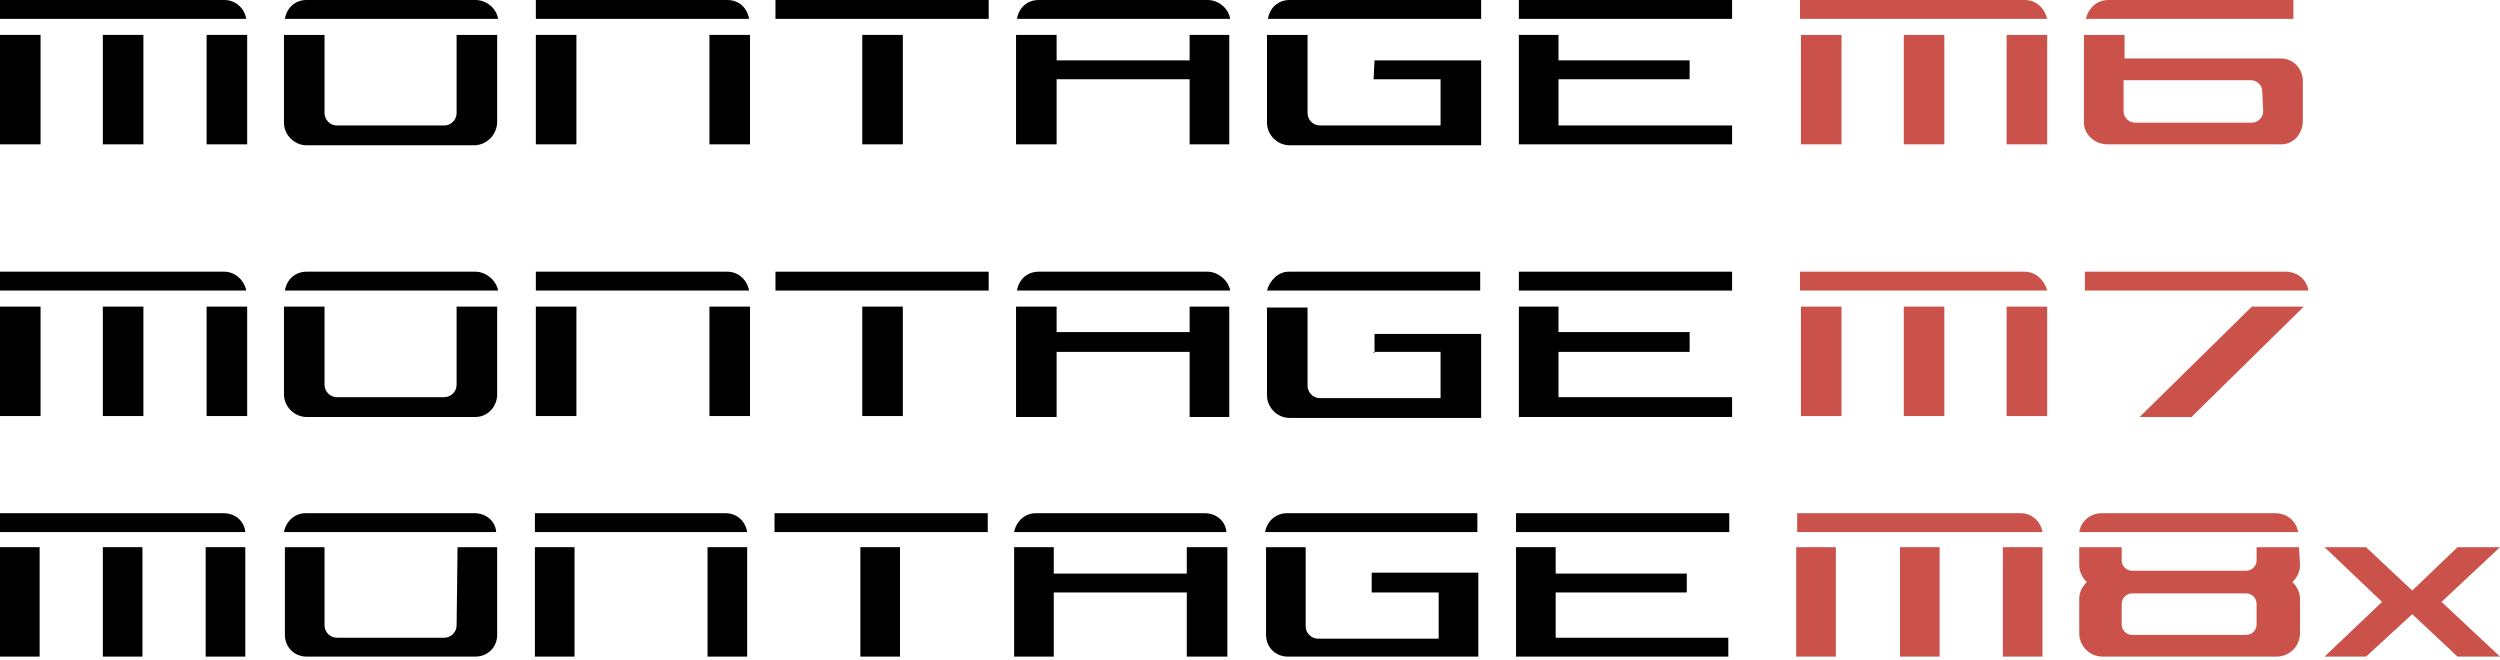
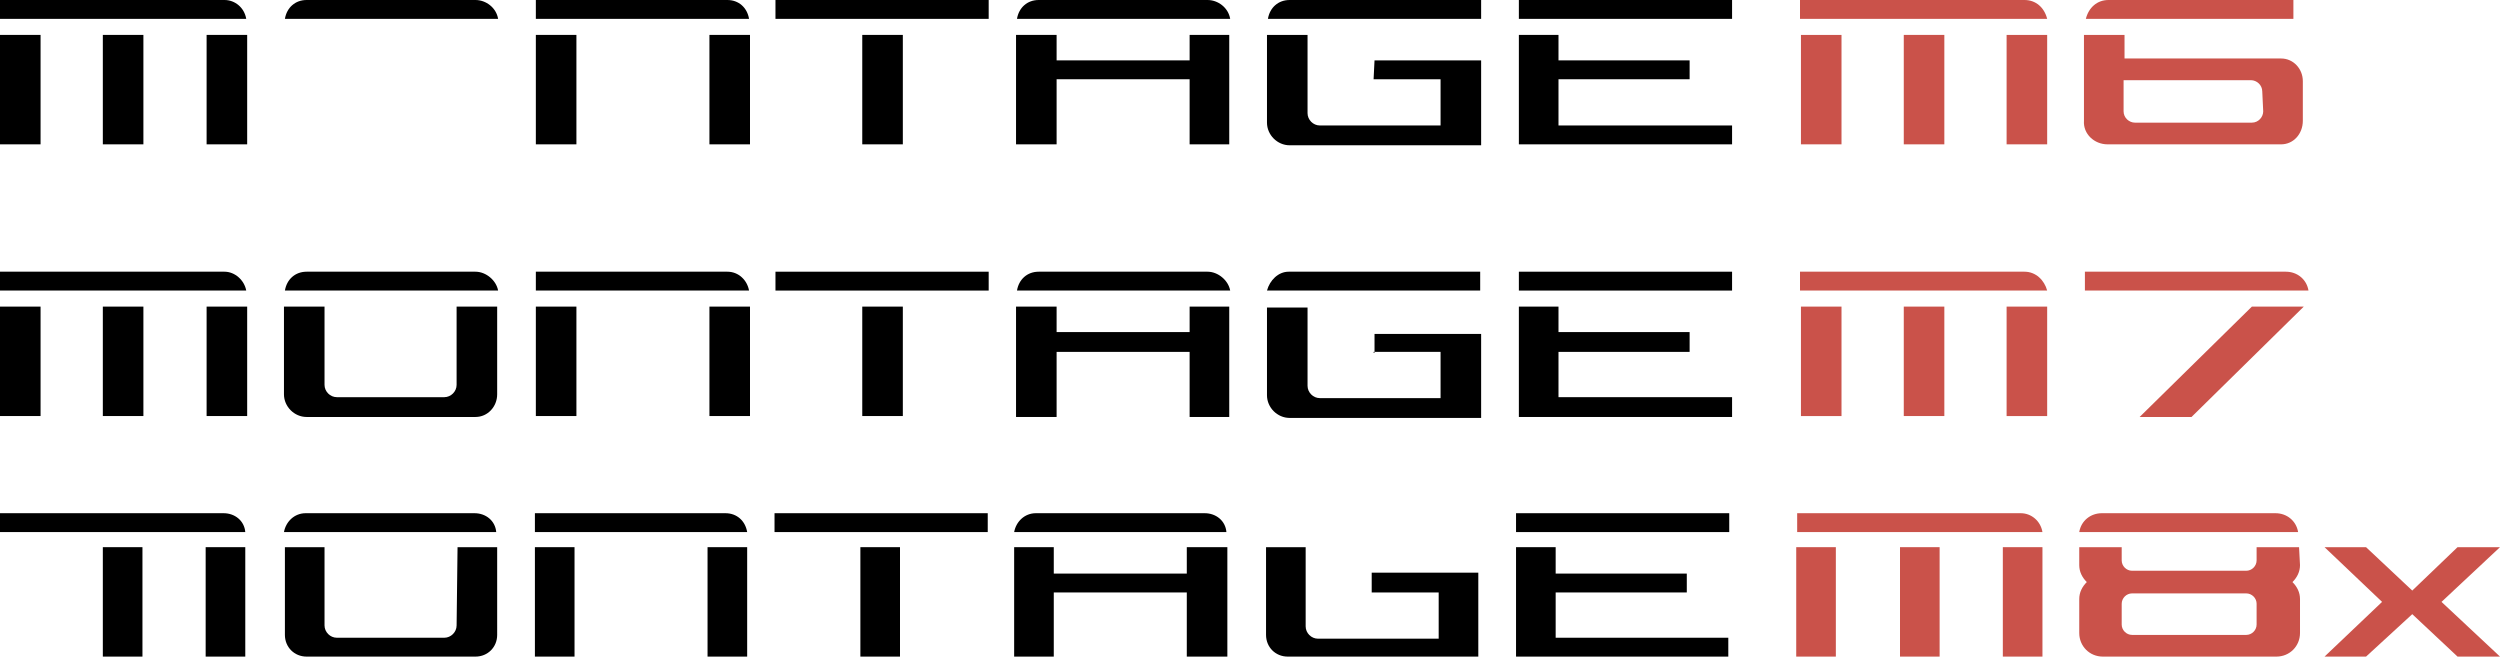
<svg xmlns="http://www.w3.org/2000/svg" version="1.1" id="レイヤー_2_00000169542356934891750680000010027424641773692316_" x="0px" y="0px" viewBox="0 0 265 70" style="enable-background:new 0 0 265 70;" xml:space="preserve">
  <style type="text/css">
	.st0{fill:#CA524A;}
</style>
  <g>
    <g>
      <g>
        <path d="M77.1,0H56.8v2h22.6C79.2,0.8,78.3,0,77.1,0z" />
        <path d="M23.8,0H0v2h26.1C25.9,0.8,24.9,0,23.8,0z" />
        <path d="M50.4,0H32.5c-1.2,0-2.1,0.8-2.3,2h22.6C52.6,0.8,51.5,0,50.4,0z" />
        <rect x="75.2" y="3.7" width="4.3" height="11.6" />
        <rect x="56.8" y="3.7" width="4.3" height="11.6" />
        <path d="M134.4,2H157V0h-20.3C135.5,0,134.6,0.8,134.4,2z" />
        <rect x="161" width="22.6" height="2" />
        <rect x="91.4" y="3.7" width="4.3" height="11.6" />
        <path d="M145.6,8.4h7.1v4.9h-12.8c-0.7,0-1.3-0.6-1.3-1.3V3.7h-4.3V13c0,1.3,1.1,2.4,2.4,2.4H157v-9h-11.3L145.6,8.4L145.6,8.4z" />
-         <path d="M52.7,12.9V3.7h-4.3V12c0,0.7-0.6,1.3-1.3,1.3H35.7c-0.7,0-1.3-0.6-1.3-1.3V3.7h-4.3V13c0,1.3,1.1,2.4,2.4,2.4h17.9     C51.7,15.3,52.7,14.2,52.7,12.9z" />
        <rect x="82.2" width="22.6" height="2" />
        <path d="M128,0h-17.9c-1.2,0-2.1,0.8-2.3,2h22.6C130.2,0.8,129.1,0,128,0z" />
        <polygon points="165.2,8.4 179.1,8.4 179.1,6.4 165.2,6.4 165.2,3.7 161,3.7 161,15.3 183.6,15.3 183.6,13.3 165.2,13.3    " />
        <polygon points="126.1,6.4 112,6.4 112,3.7 107.7,3.7 107.7,15.3 112,15.3 112,8.4 126.1,8.4 126.1,15.3 130.3,15.3 130.3,3.7      126.1,3.7    " />
        <rect x="21.9" y="3.7" width="4.3" height="11.6" />
        <rect x="10.9" y="3.7" width="4.3" height="11.6" />
        <rect y="3.7" width="4.3" height="11.6" />
      </g>
      <g>
        <g>
          <path class="st0" d="M225.2,6.4V3.7h-4.3v9.1c-0.1,1.4,1.1,2.5,2.5,2.5h18.4c1.3,0,2.3-1.1,2.3-2.5V8.6c0-1.3-1-2.4-2.3-2.4      h-16.6L225.2,6.4L225.2,6.4z M239.9,11.8c0,0.6-0.5,1.2-1.2,1.2h-12.4c-0.6,0-1.2-0.5-1.2-1.2V8.5h13.5c0.6,0,1.2,0.5,1.2,1.2      L239.9,11.8L239.9,11.8z" />
          <path class="st0" d="M243.1,2V0h-19.6c-1.2,0-2.1,0.8-2.4,2H243.1z" />
        </g>
        <g>
          <path class="st0" d="M214.6,0h-23.8v2H217C216.7,0.8,215.8,0,214.6,0z" />
          <path class="st0" d="M212.7,3.7v11.6h4.3V3.7H212.7z" />
          <path class="st0" d="M201.8,3.7v11.6h4.3V3.7H201.8z" />
          <path class="st0" d="M190.9,3.7v11.6h4.3V3.7H190.9z" />
        </g>
      </g>
    </g>
    <g>
      <g>
        <g>
          <polygon class="st0" points="226.8,44.2 232.3,44.2 244.2,32.5 238.7,32.5     " />
          <path class="st0" d="M244.7,30.8c-0.2-1.2-1.2-2-2.4-2H221v2H244.7z" />
        </g>
        <g>
          <path class="st0" d="M214.6,28.8h-23.8v2H217C216.7,29.7,215.8,28.8,214.6,28.8z" />
          <path class="st0" d="M212.7,32.5v11.6h4.3V32.5H212.7z" />
          <path class="st0" d="M201.8,32.5v11.6h4.3V32.5H201.8z" />
          <path class="st0" d="M190.9,32.5v11.6h4.3V32.5C195.1,32.5,190.9,32.5,190.9,32.5z" />
        </g>
      </g>
      <g>
        <path d="M77.1,28.8H56.8v2h22.6C79.2,29.7,78.3,28.8,77.1,28.8z" />
        <path d="M23.8,28.8H0v2h26.1C25.9,29.7,24.9,28.8,23.8,28.8z" />
        <path d="M50.4,28.8H32.5c-1.2,0-2.1,0.8-2.3,2h22.6C52.6,29.7,51.5,28.8,50.4,28.8z" />
        <rect x="75.2" y="32.5" width="4.3" height="11.6" />
        <rect x="56.8" y="32.5" width="4.3" height="11.6" />
        <path d="M134.3,30.8h22.6v-2h-20.3C135.5,28.8,134.6,29.7,134.3,30.8z" />
        <rect x="161" y="28.8" width="22.6" height="2" />
        <rect x="91.4" y="32.5" width="4.3" height="11.6" />
        <path d="M145.6,37.3h7.1v4.9h-12.8c-0.7,0-1.3-0.6-1.3-1.3v-8.3h-4.3v9.3c0,1.3,1.1,2.4,2.4,2.4H157v-8.9h-11.3v2h-0.1V37.3z" />
        <path d="M52.7,41.8v-9.3h-4.3v8.3c0,0.7-0.6,1.3-1.3,1.3H35.7c-0.7,0-1.3-0.6-1.3-1.3v-8.3h-4.3v9.3c0,1.3,1.1,2.4,2.4,2.4h17.9     C51.7,44.2,52.7,43.1,52.7,41.8z" />
        <rect x="82.2" y="28.8" width="22.6" height="2" />
        <path d="M128,28.8h-17.9c-1.2,0-2.1,0.8-2.3,2h22.6C130.2,29.7,129.1,28.8,128,28.8z" />
        <polygon points="165.2,37.3 179.1,37.3 179.1,35.2 165.2,35.2 165.2,32.5 161,32.5 161,44.2 183.6,44.2 183.6,42.1 165.2,42.1         " />
        <polygon points="126.1,35.2 112,35.2 112,32.5 107.7,32.5 107.7,44.2 112,44.2 112,37.3 126.1,37.3 126.1,44.2 130.3,44.2      130.3,32.5 126.1,32.5    " />
        <rect x="21.9" y="32.5" width="4.3" height="11.6" />
        <rect x="10.9" y="32.5" width="4.3" height="11.6" />
        <rect y="32.5" width="4.3" height="11.6" />
      </g>
    </g>
    <g>
      <g>
        <path d="M76.9,54.4H56.7v2h22.5C79,55.2,78.1,54.4,76.9,54.4z" />
        <path d="M23.7,54.4H0v2h26C25.9,55.2,24.9,54.4,23.7,54.4z" />
        <path d="M50.3,54.4H32.4c-1.2,0-2.1,0.9-2.3,2h22.5C52.5,55.2,51.5,54.4,50.3,54.4z" />
        <rect x="75" y="58" width="4.2" height="11.6" />
        <rect x="56.7" y="58" width="4.2" height="11.6" />
-         <path d="M134.1,56.4h22.5v-2h-20.2C135.3,54.4,134.3,55.2,134.1,56.4z" />
        <rect x="160.7" y="54.4" width="22.6" height="2" />
        <rect x="91.2" y="58" width="4.2" height="11.6" />
        <path d="M145.4,62.8h7.1v4.9h-12.8c-0.7,0-1.3-0.6-1.3-1.3V58h-4.2v9.3c0,1.3,1,2.3,2.3,2.3h20.2v-8.9h-11.3V62.8z" />
        <path d="M48.4,66.3c0,0.7-0.6,1.3-1.3,1.3H35.7c-0.7,0-1.3-0.6-1.3-1.3V58h-4.2v9.3c0,1.3,1,2.3,2.3,2.3h17.9     c1.3,0,2.3-1,2.3-2.3V58h-4.2L48.4,66.3L48.4,66.3z" />
        <rect x="82.1" y="54.4" width="22.6" height="2" />
        <path d="M127.7,54.4h-17.9c-1.2,0-2.1,0.9-2.3,2H130C129.9,55.2,128.9,54.4,127.7,54.4z" />
        <polygon points="164.9,62.8 178.8,62.8 178.8,60.8 164.9,60.8 164.9,58 160.7,58 160.7,69.6 183.2,69.6 183.2,67.6 164.9,67.6         " />
        <polygon points="125.8,60.8 111.7,60.8 111.7,58 107.5,58 107.5,69.6 111.7,69.6 111.7,62.8 125.8,62.8 125.8,69.6 130.1,69.6      130.1,58 125.8,58    " />
        <rect x="21.8" y="58" width="4.2" height="11.6" />
        <rect x="10.9" y="58" width="4.2" height="11.6" />
-         <rect y="58" width="4.2" height="11.6" />
      </g>
      <g>
        <g>
          <path class="st0" d="M243.7,58h-4.5v1.4c0,0.6-0.5,1.1-1.1,1.1H226c-0.6,0-1.1-0.5-1.1-1.1V58h-4.5v1.9c0,0.7,0.3,1.3,0.8,1.8      c-0.5,0.5-0.8,1.1-0.8,1.8v3.6c0,1.4,1.1,2.5,2.5,2.5h18.4c1.4,0,2.5-1.1,2.5-2.5v-3.6c0-0.7-0.3-1.3-0.8-1.8      c0.5-0.5,0.8-1.1,0.8-1.8L243.7,58L243.7,58z M239.2,66.2c0,0.6-0.5,1.1-1.1,1.1H226c-0.6,0-1.1-0.5-1.1-1.1V64      c0-0.6,0.5-1.1,1.1-1.1h12.1c0.6,0,1.1,0.5,1.1,1.1L239.2,66.2L239.2,66.2z" />
          <path class="st0" d="M243.6,56.4c-0.2-1.2-1.2-2-2.4-2h-18.4c-1.2,0-2.2,0.8-2.4,2H243.6z" />
        </g>
        <g>
          <path class="st0" d="M214.2,54.4h-23.7v2h26C216.3,55.2,215.3,54.4,214.2,54.4z" />
          <path class="st0" d="M212.3,58v11.6h4.2V58H212.3z" />
          <path class="st0" d="M201.4,58v11.6h4.2V58H201.4z" />
          <path class="st0" d="M190.4,58v11.6h4.2V58H190.4z" />
        </g>
        <polygon class="st0" points="265,58 260.5,58 255.7,62.6 250.8,58 246.4,58 252.5,63.8 246.4,69.6 250.8,69.6 255.7,65.1      260.5,69.6 265,69.6 258.8,63.8    " />
      </g>
    </g>
  </g>
</svg>